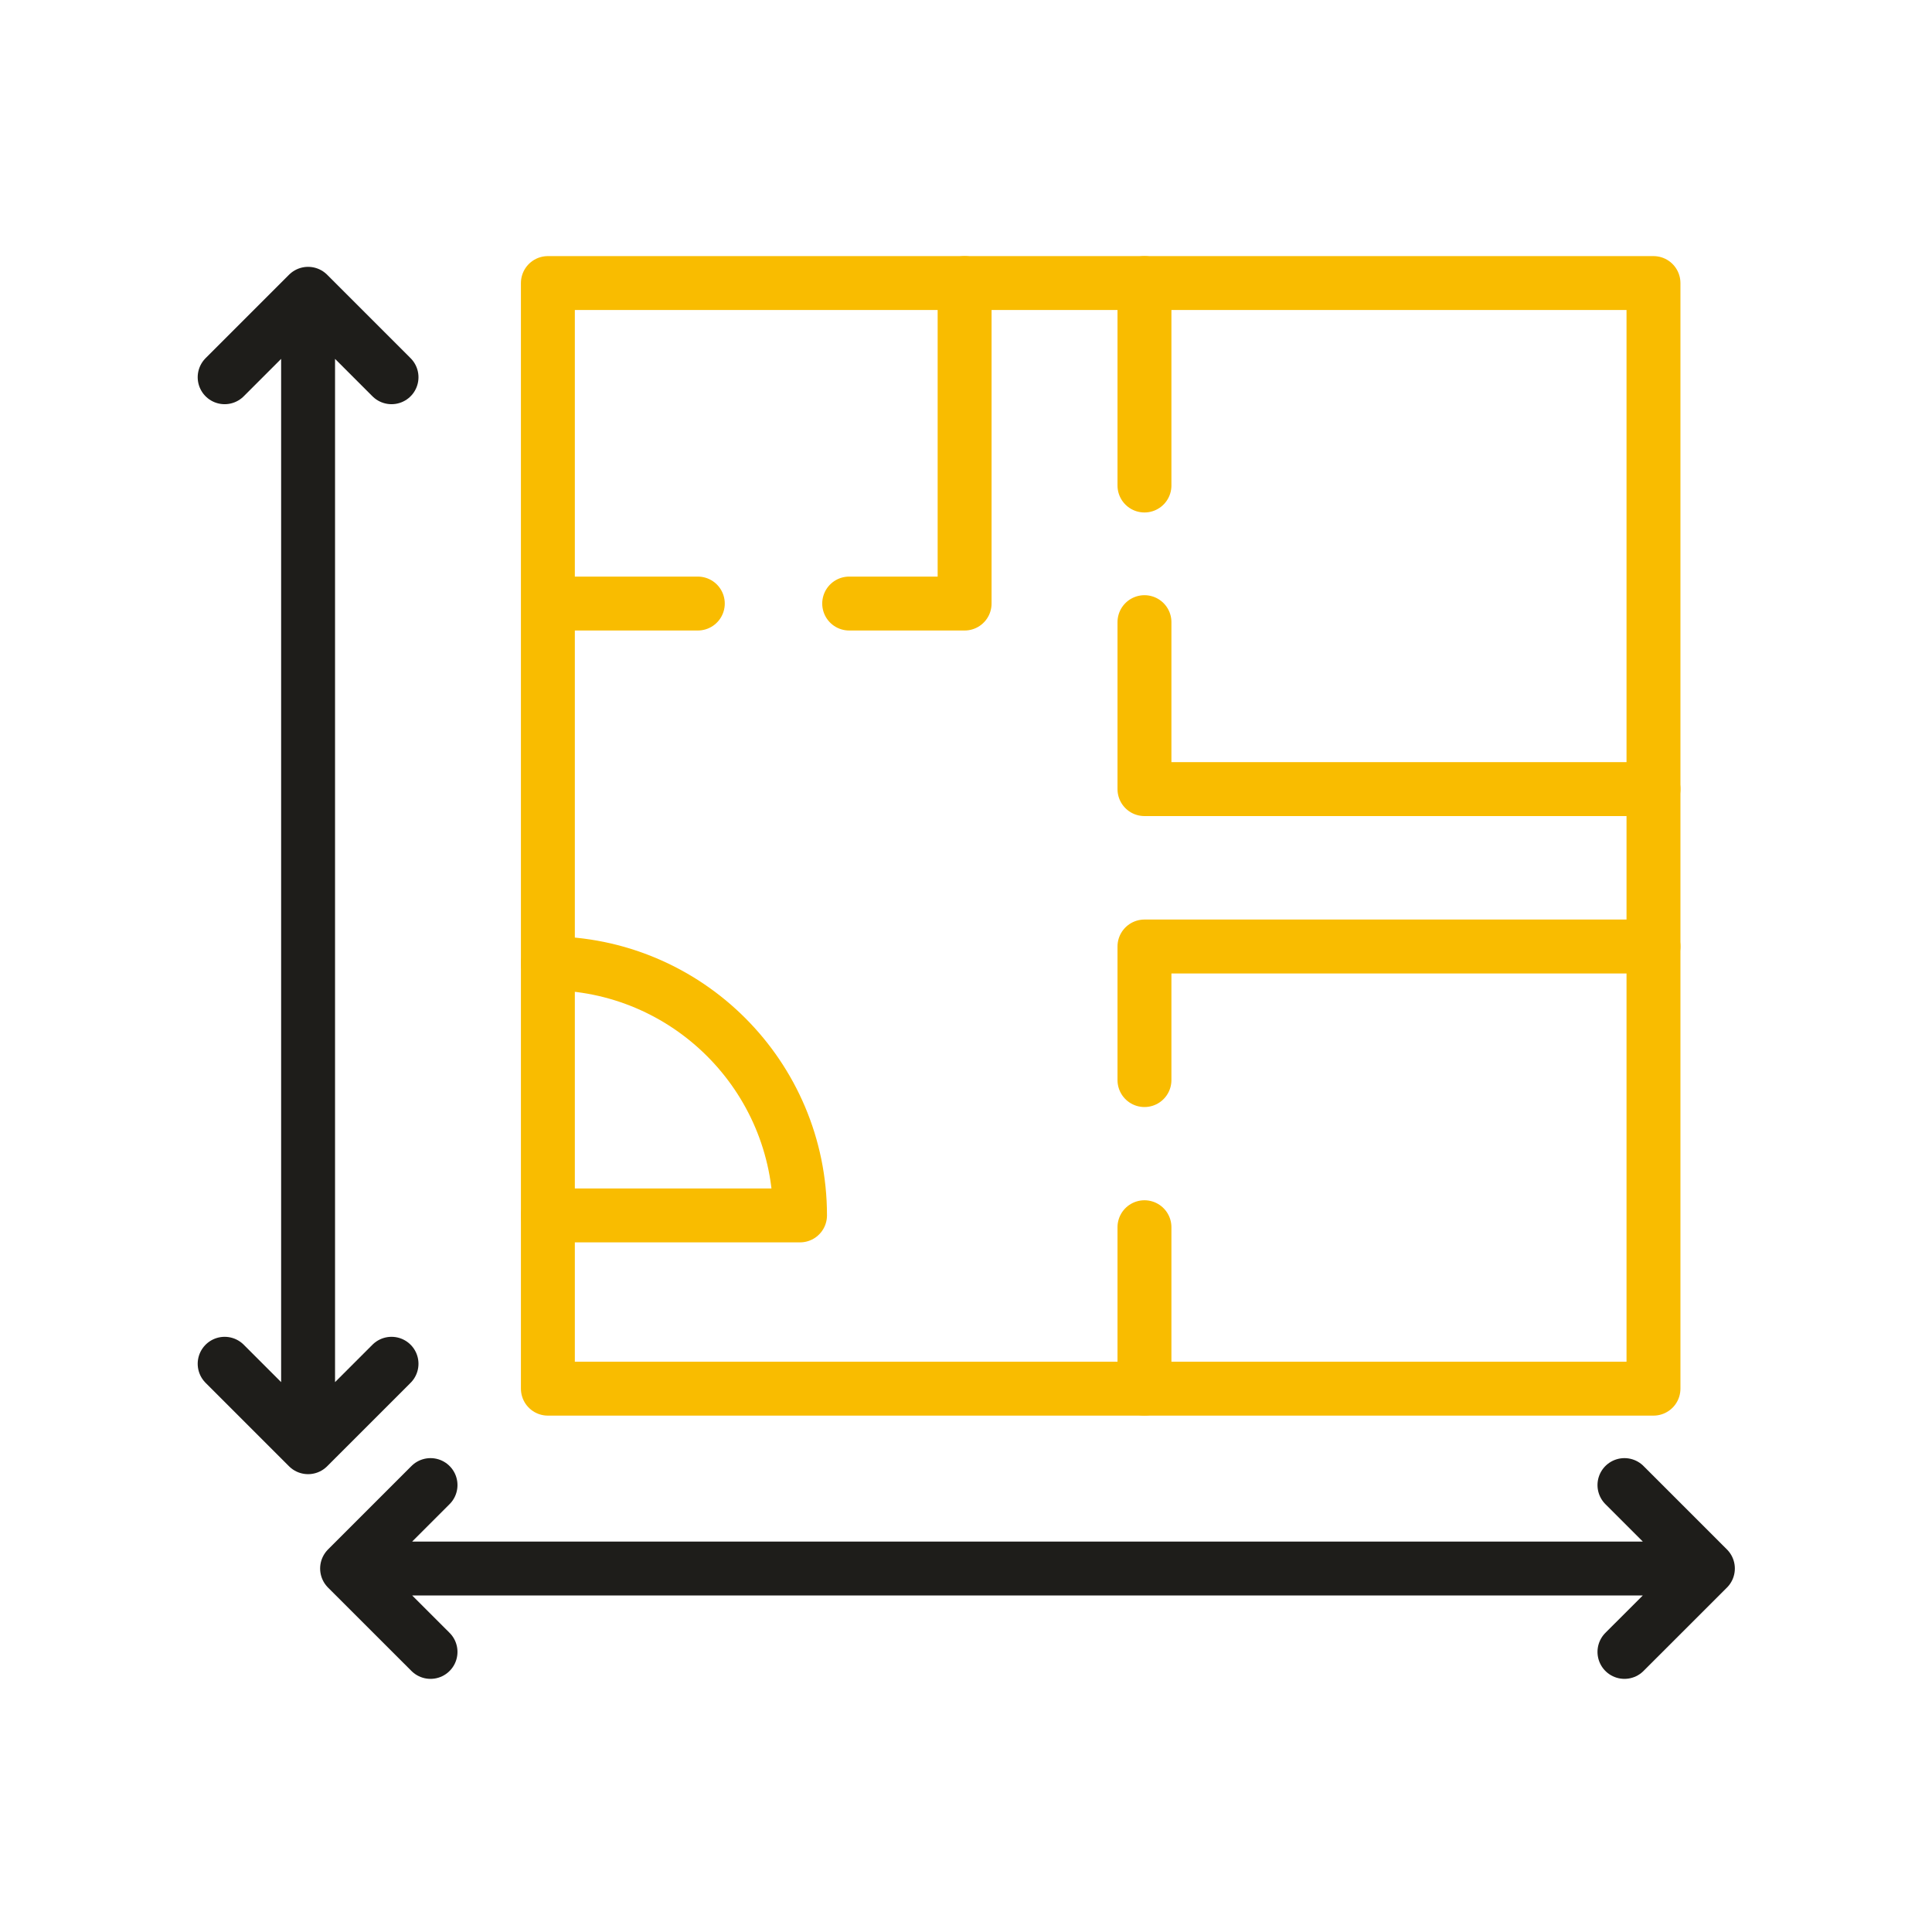
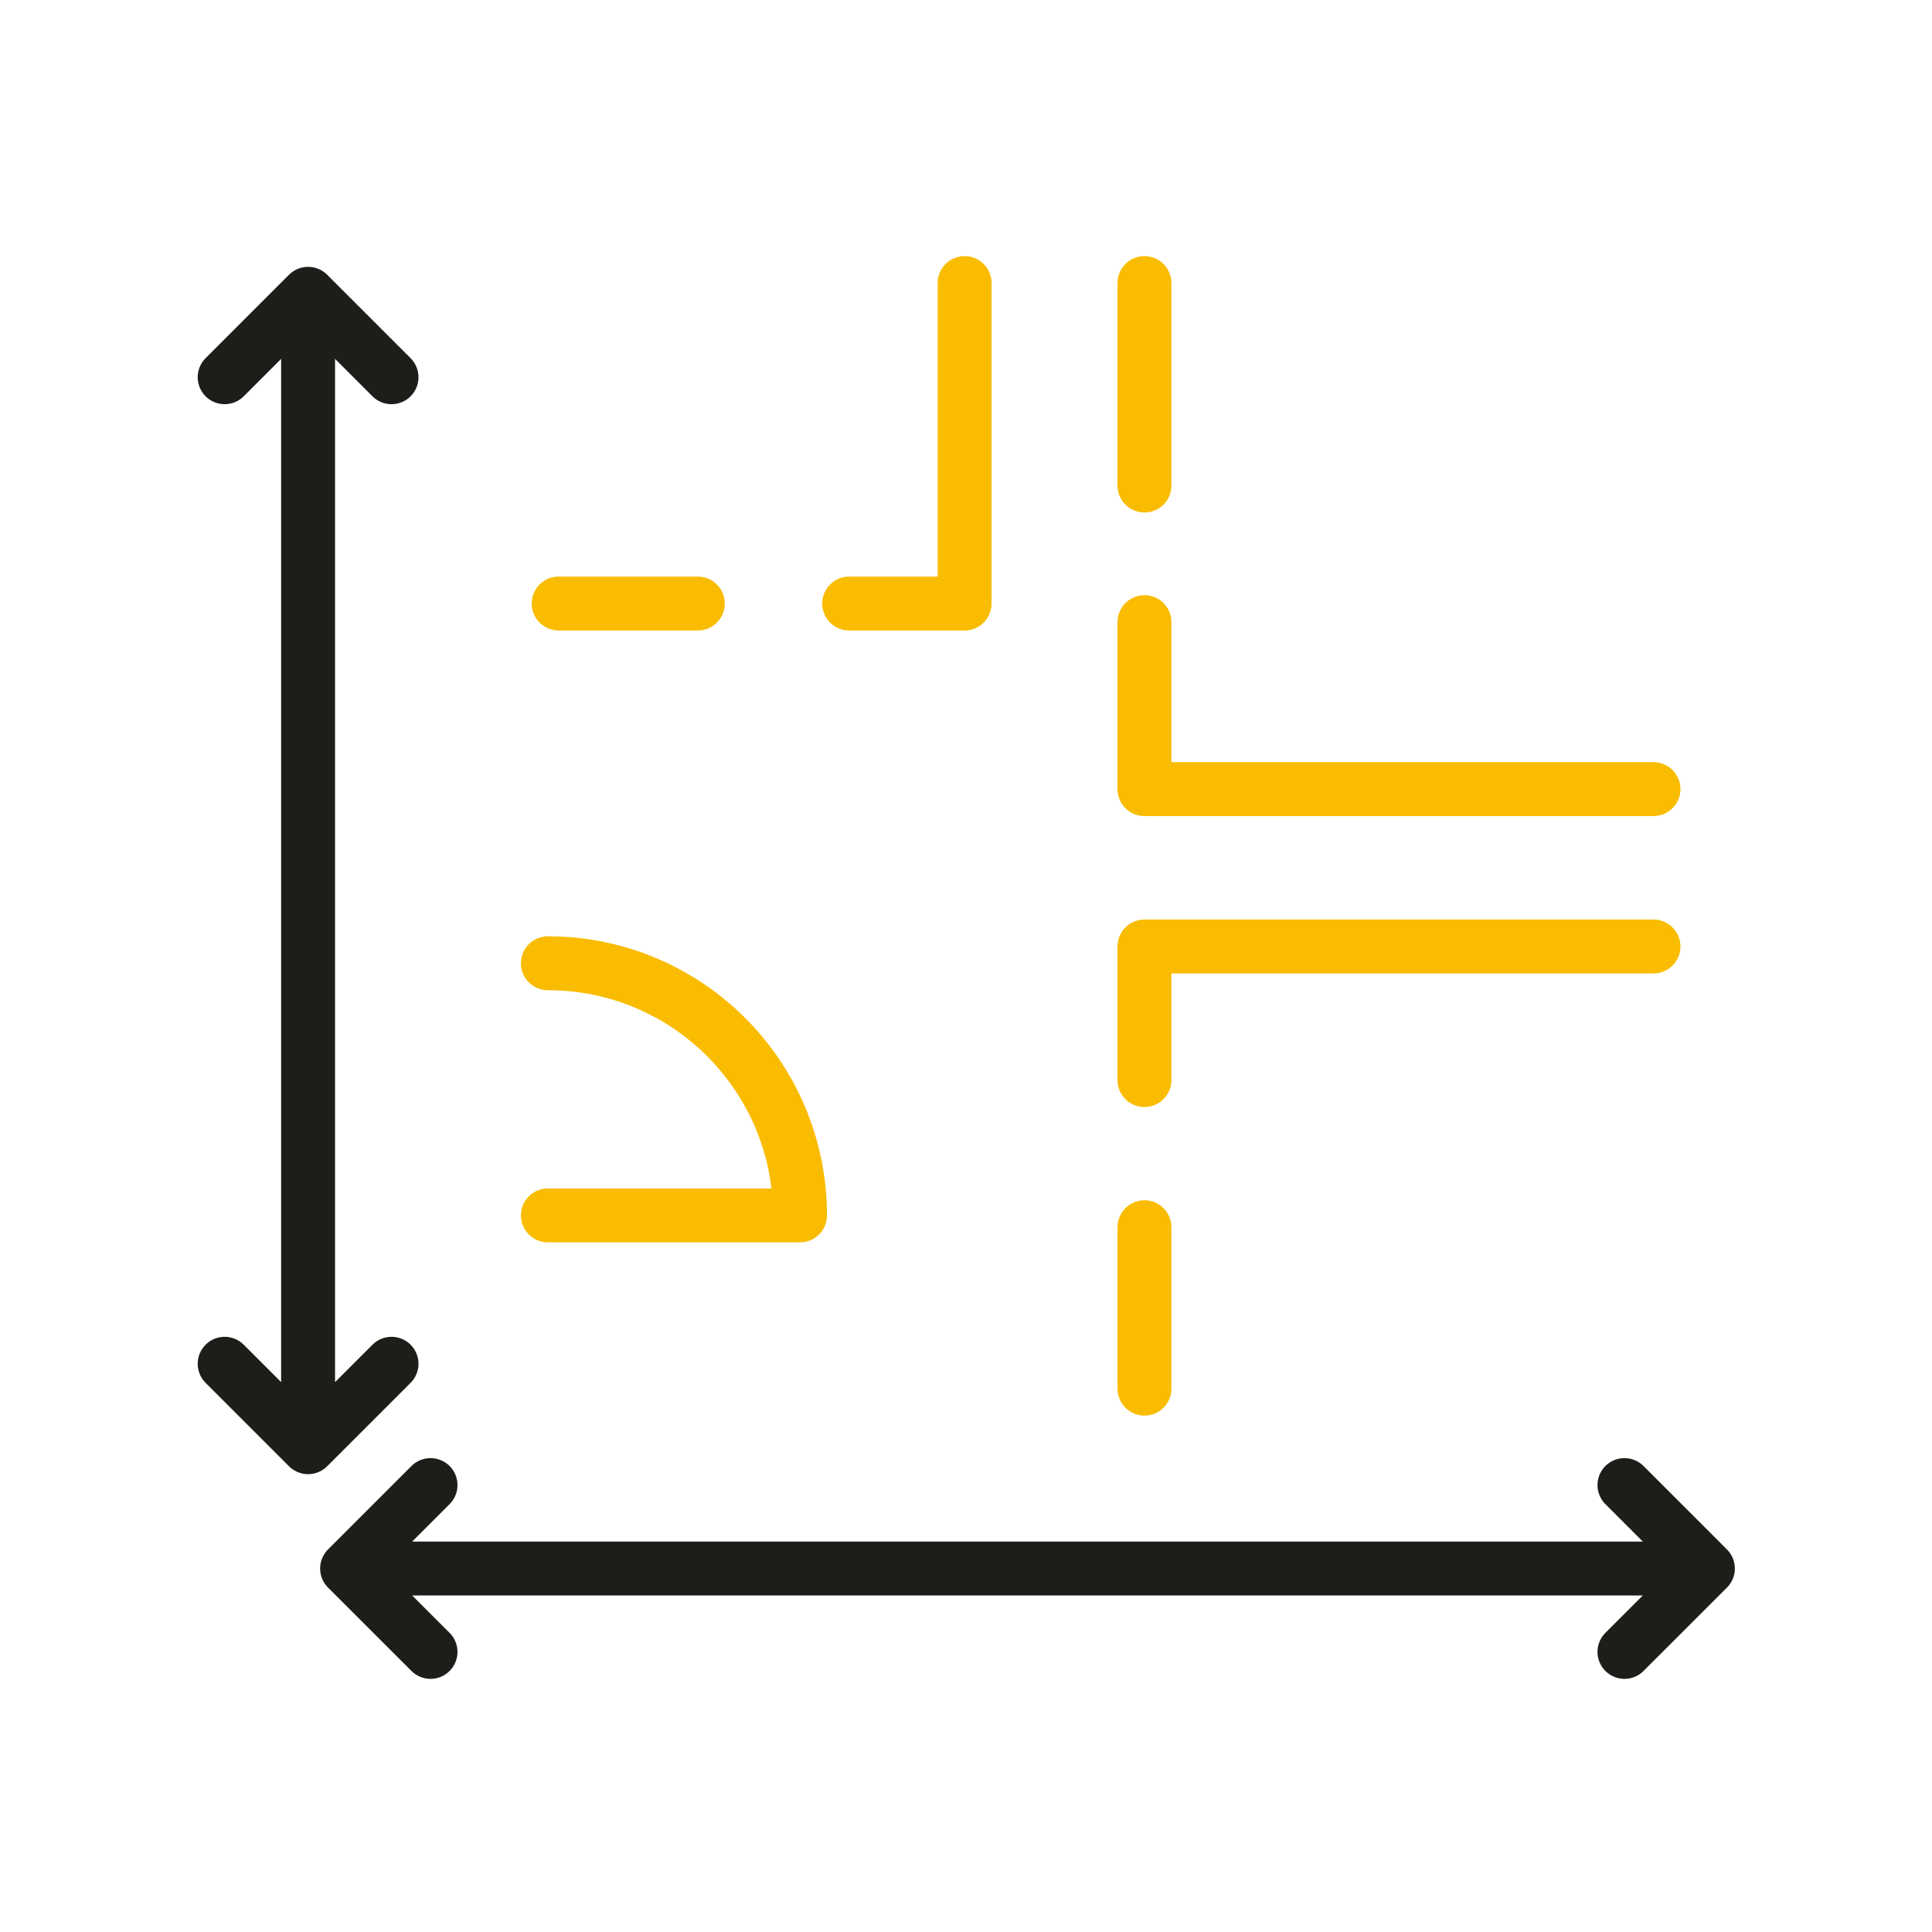
<svg xmlns="http://www.w3.org/2000/svg" width="430" height="430" fill="none" viewBox="0 0 430 430">
  <g stroke-linecap="round" stroke-linejoin="round" stroke-miterlimit="10" stroke-width="12">
    <path stroke="#1e1d1a" d="M68.57 65.39V322.1M50 83.96l18.57-18.57 18.57 18.57m0 219.57L68.57 322.1 50 303.53m330.12 45.57H77.25m284.3-18.57 18.57 18.57-18.57 18.56m-265.73 0L77.25 349.1l18.57-18.57" />
-     <path stroke="#f9bc00" d="M368.01 63H121.94v246.07h246.07z" />
    <path stroke="#f9bc00" d="M214.69 63v71.33H189m-64.66 0h30.97m99.41 4.14v37.16h113.29M254.72 63v45.06m0 165.08v35.93m113.29-98.41H254.72v29.73m-132.78-26c30.99 0 56.12 25.13 56.12 56.12h-56.12" />
  </g>
</svg>